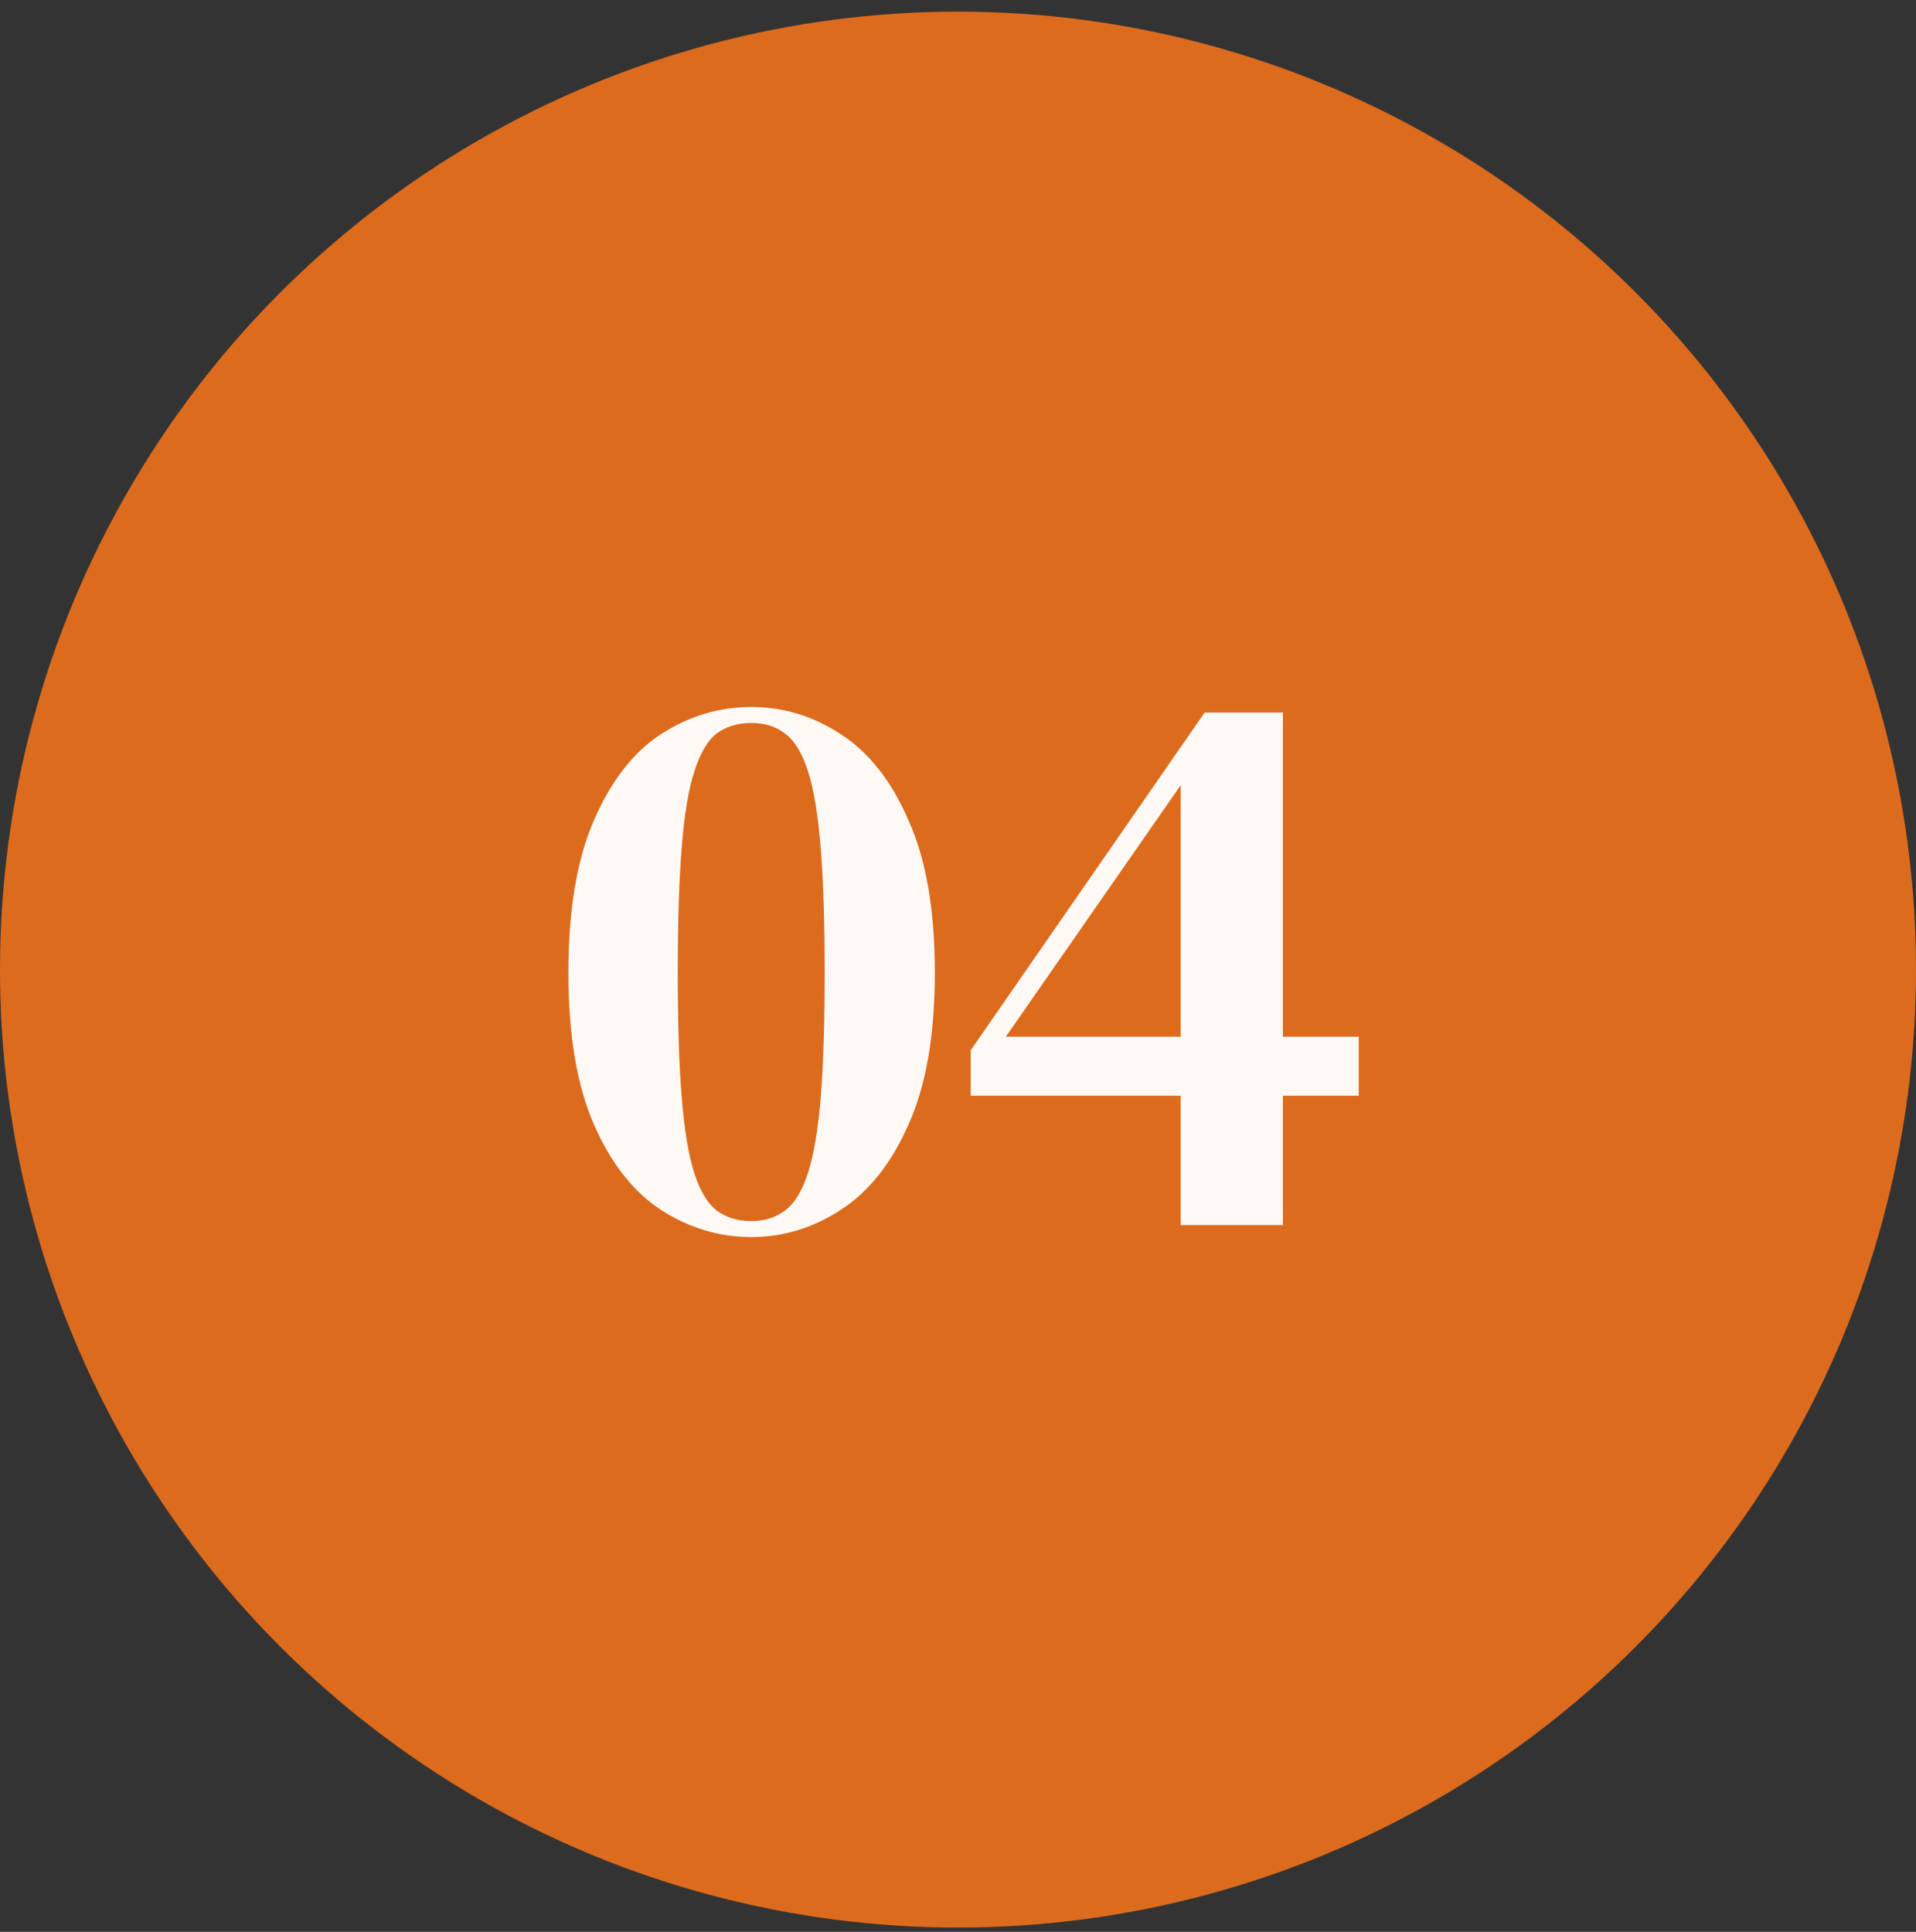
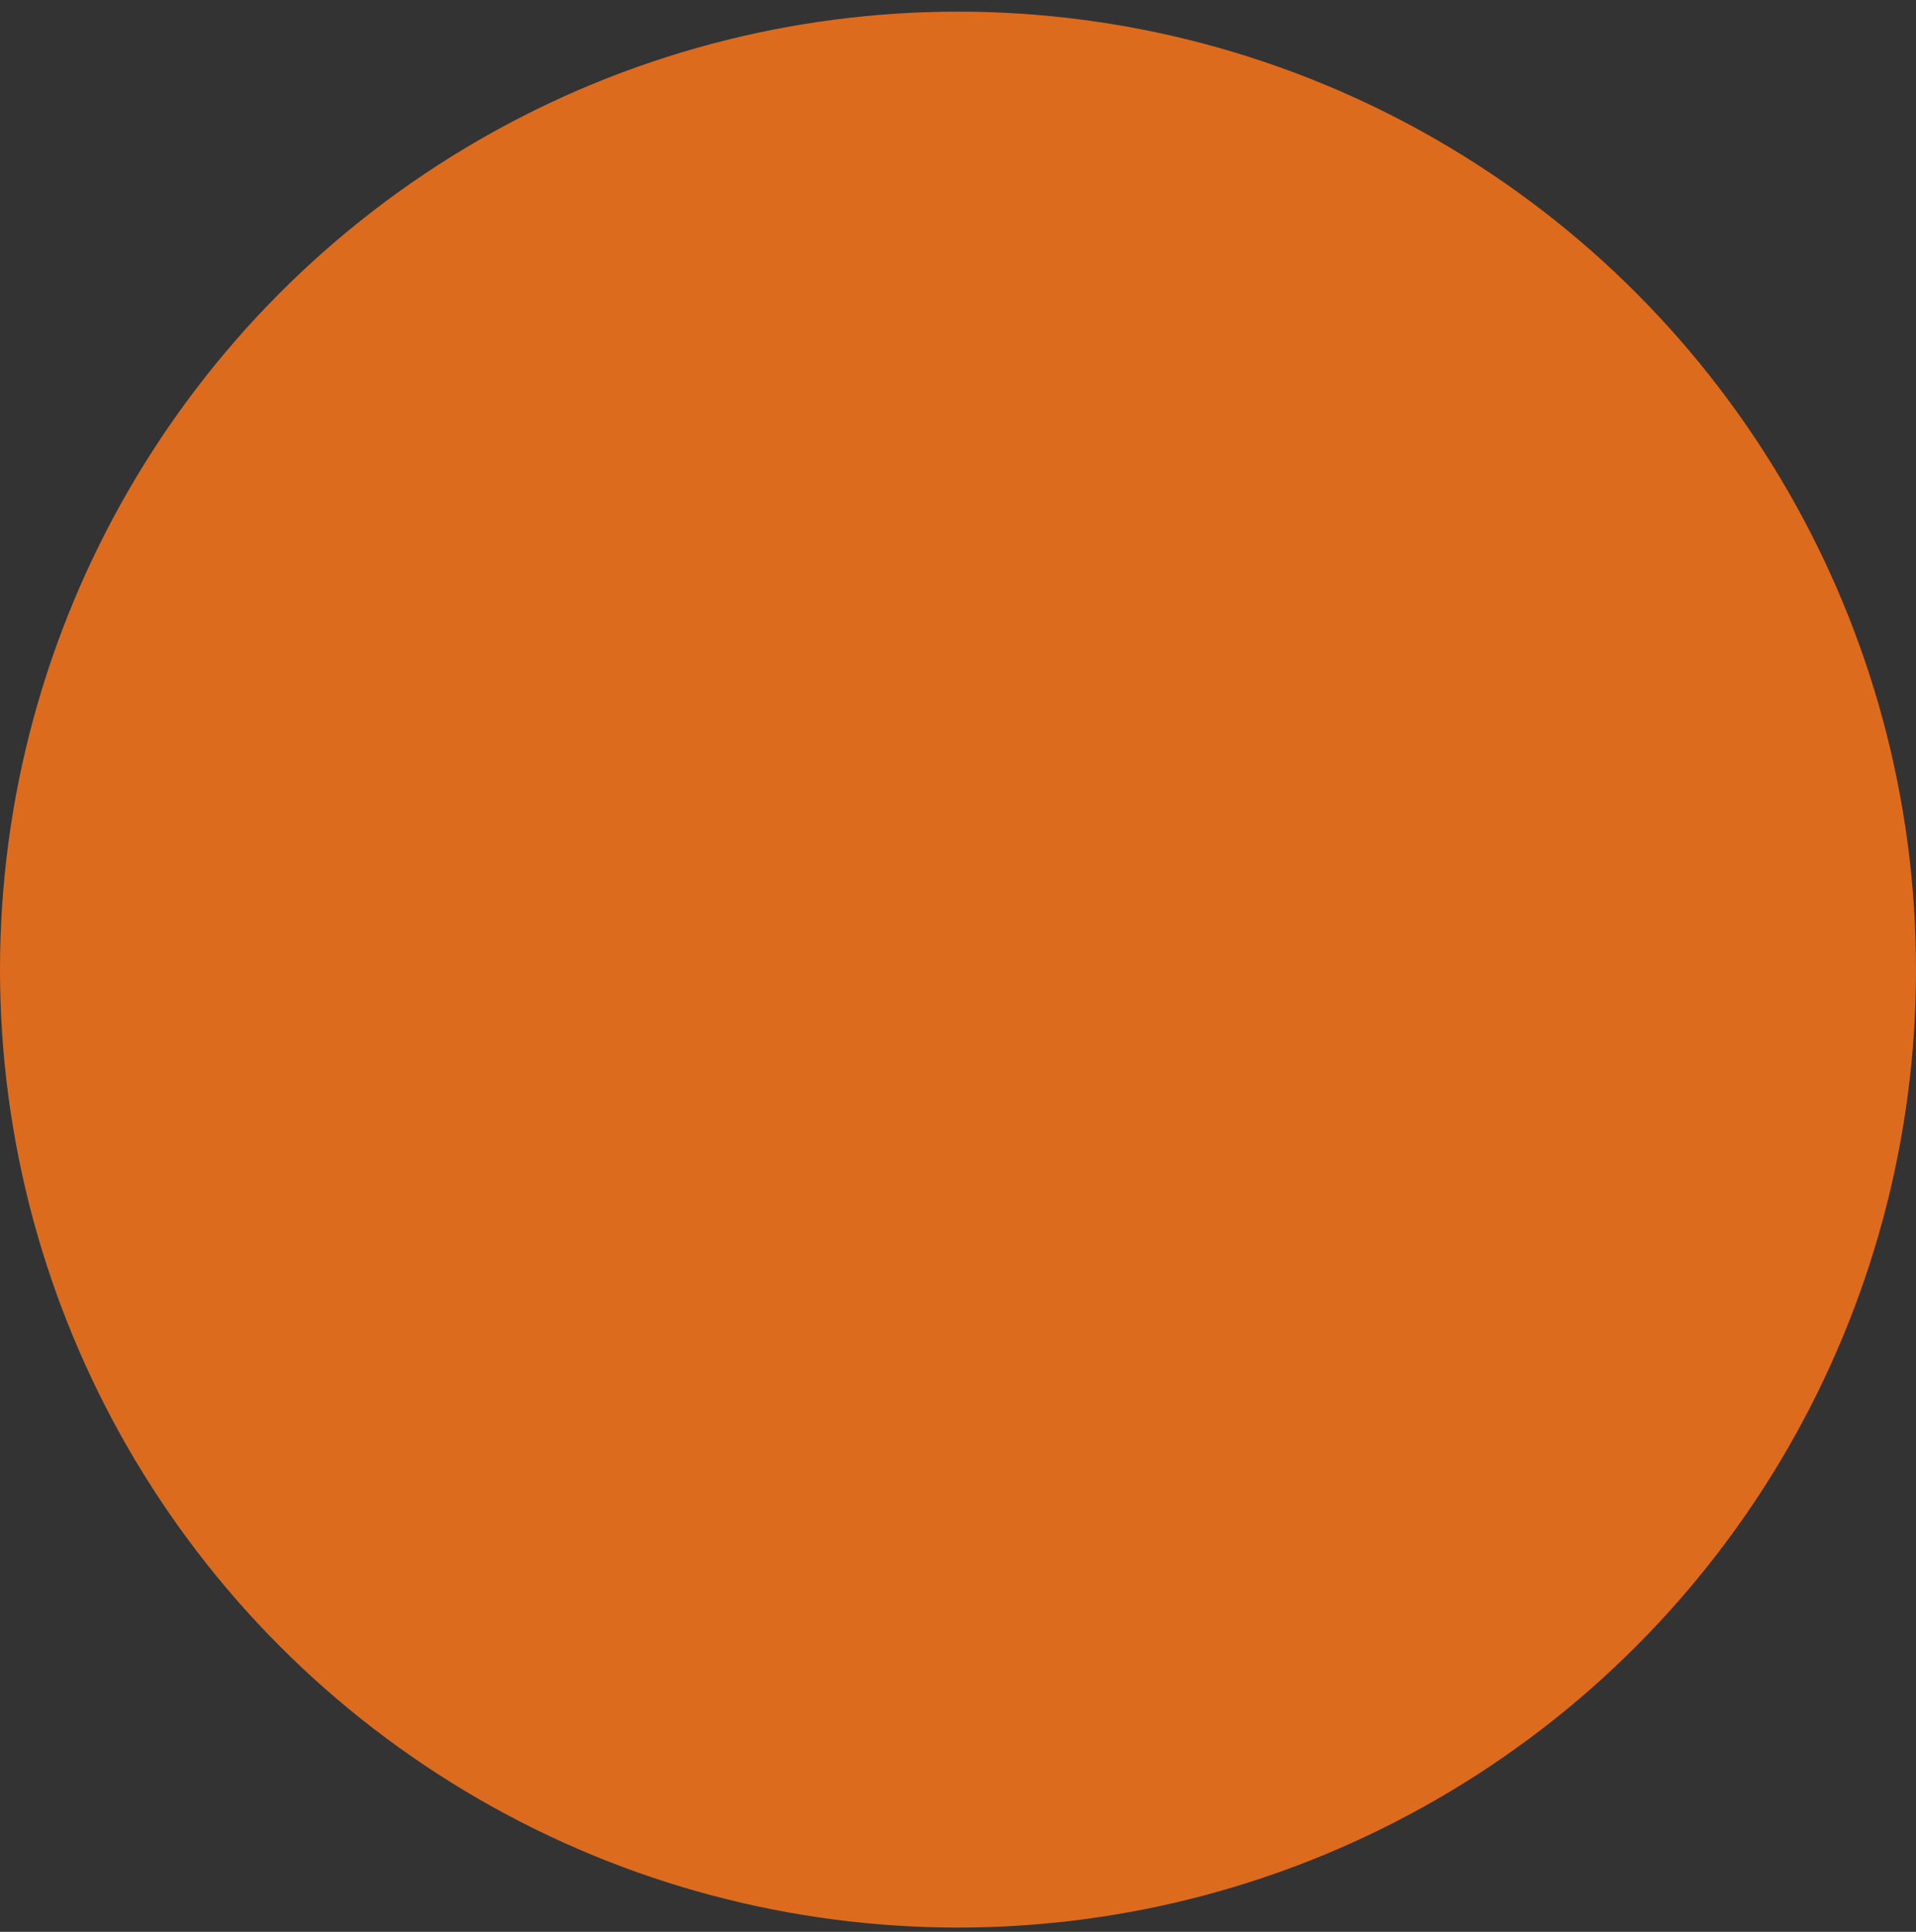
<svg xmlns="http://www.w3.org/2000/svg" width="120" height="121" viewBox="0 0 120 121" fill="none">
  <rect x="0" y="0" width="120" height="121" fill="#333333" stroke="none" />
  <circle cx="60" cy="60.73" r="60" fill="#DD6B1D" />
-   <path d="M47.049 77.481C45.049 77.481 43.166 76.914 41.399 75.781C39.666 74.647 38.266 72.864 37.199 70.43C36.132 67.997 35.599 64.831 35.599 60.931C35.599 56.997 36.132 53.814 37.199 51.38C38.266 48.914 39.666 47.114 41.399 45.98C43.166 44.847 45.049 44.281 47.049 44.281C49.049 44.281 50.916 44.847 52.649 45.98C54.416 47.114 55.832 48.914 56.899 51.38C57.999 53.814 58.549 56.997 58.549 60.931C58.549 64.831 57.999 67.997 56.899 70.43C55.832 72.864 54.416 74.647 52.649 75.781C50.916 76.914 49.049 77.481 47.049 77.481ZM47.049 76.481C47.882 76.481 48.582 76.264 49.149 75.831C49.749 75.397 50.232 74.614 50.599 73.481C50.966 72.347 51.232 70.781 51.399 68.781C51.566 66.747 51.649 64.13 51.649 60.931C51.649 57.73 51.566 55.114 51.399 53.081C51.232 51.014 50.966 49.414 50.599 48.281C50.232 47.147 49.749 46.364 49.149 45.931C48.582 45.497 47.882 45.281 47.049 45.281C46.216 45.281 45.499 45.497 44.899 45.931C44.332 46.364 43.866 47.147 43.499 48.281C43.132 49.38 42.866 50.964 42.699 53.031C42.532 55.064 42.449 57.697 42.449 60.931C42.449 64.13 42.532 66.747 42.699 68.781C42.866 70.814 43.132 72.397 43.499 73.531C43.866 74.63 44.332 75.397 44.899 75.831C45.499 76.264 46.216 76.481 47.049 76.481ZM73.947 76.731V68.63H60.797V65.781L75.447 44.63H80.347V64.93H85.097V68.63H80.347V76.731H73.947ZM62.997 64.93H73.947V49.181L62.997 64.93Z" fill="#FFF9F5" />
</svg>